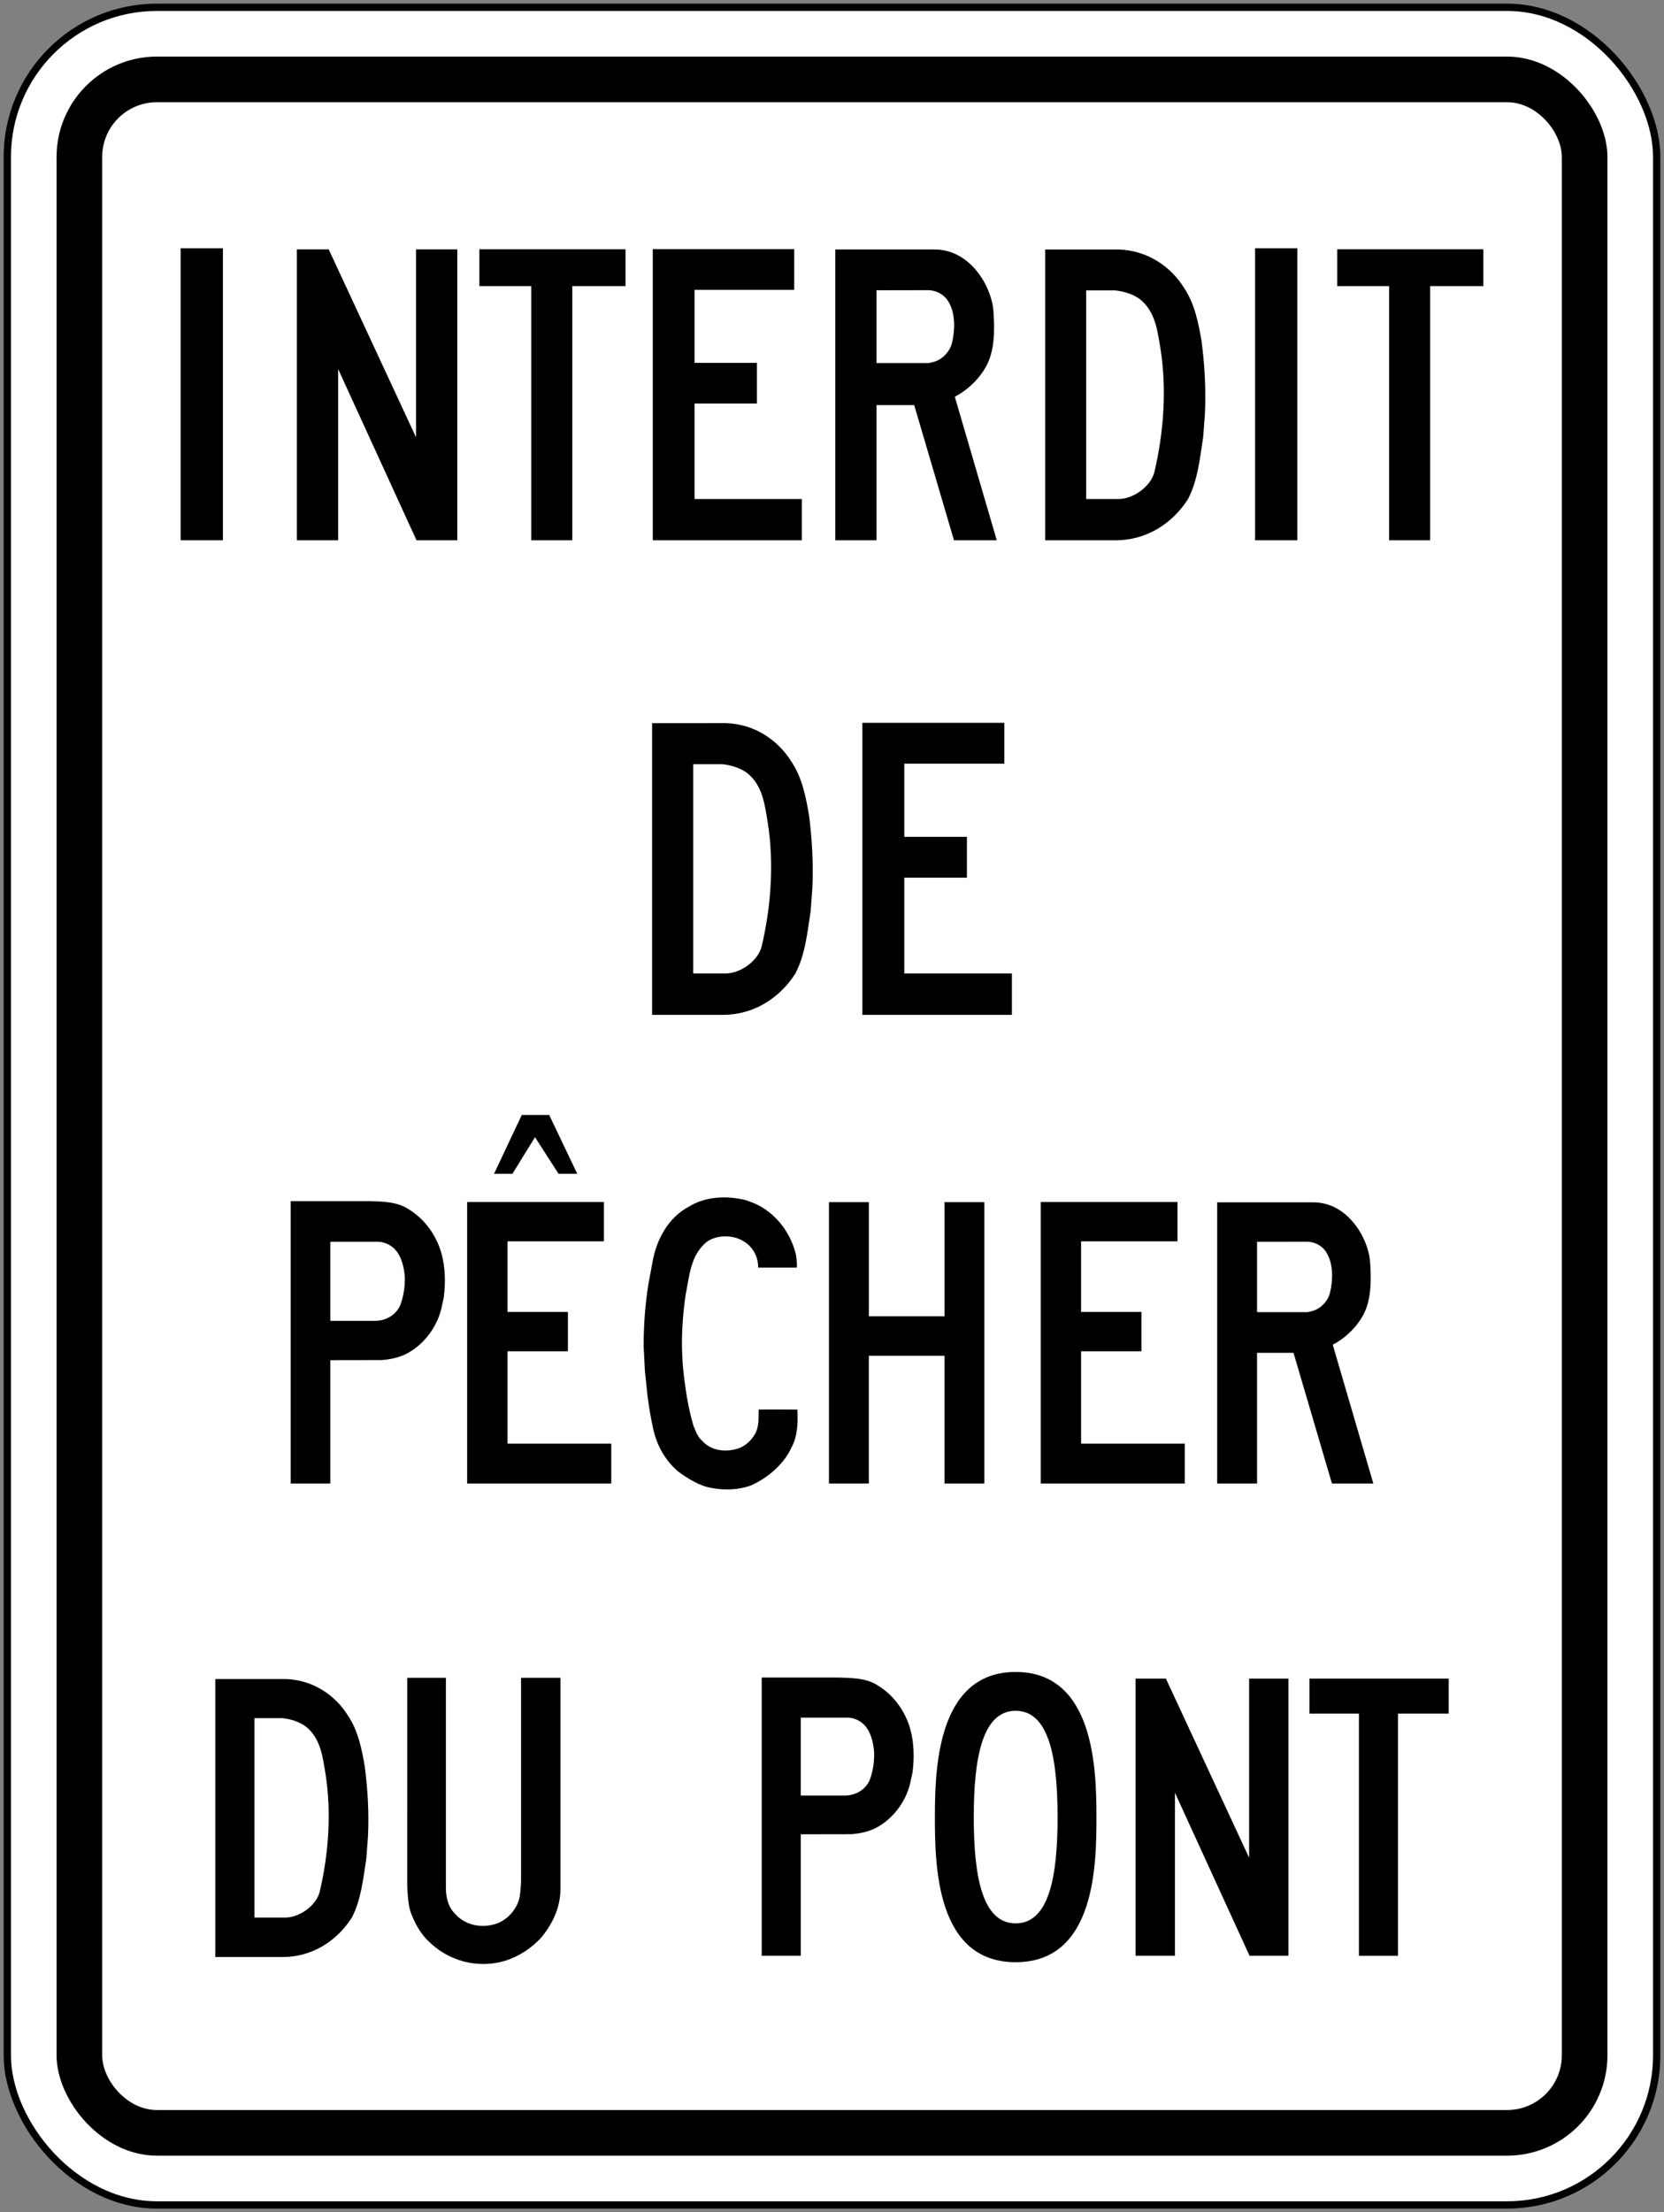
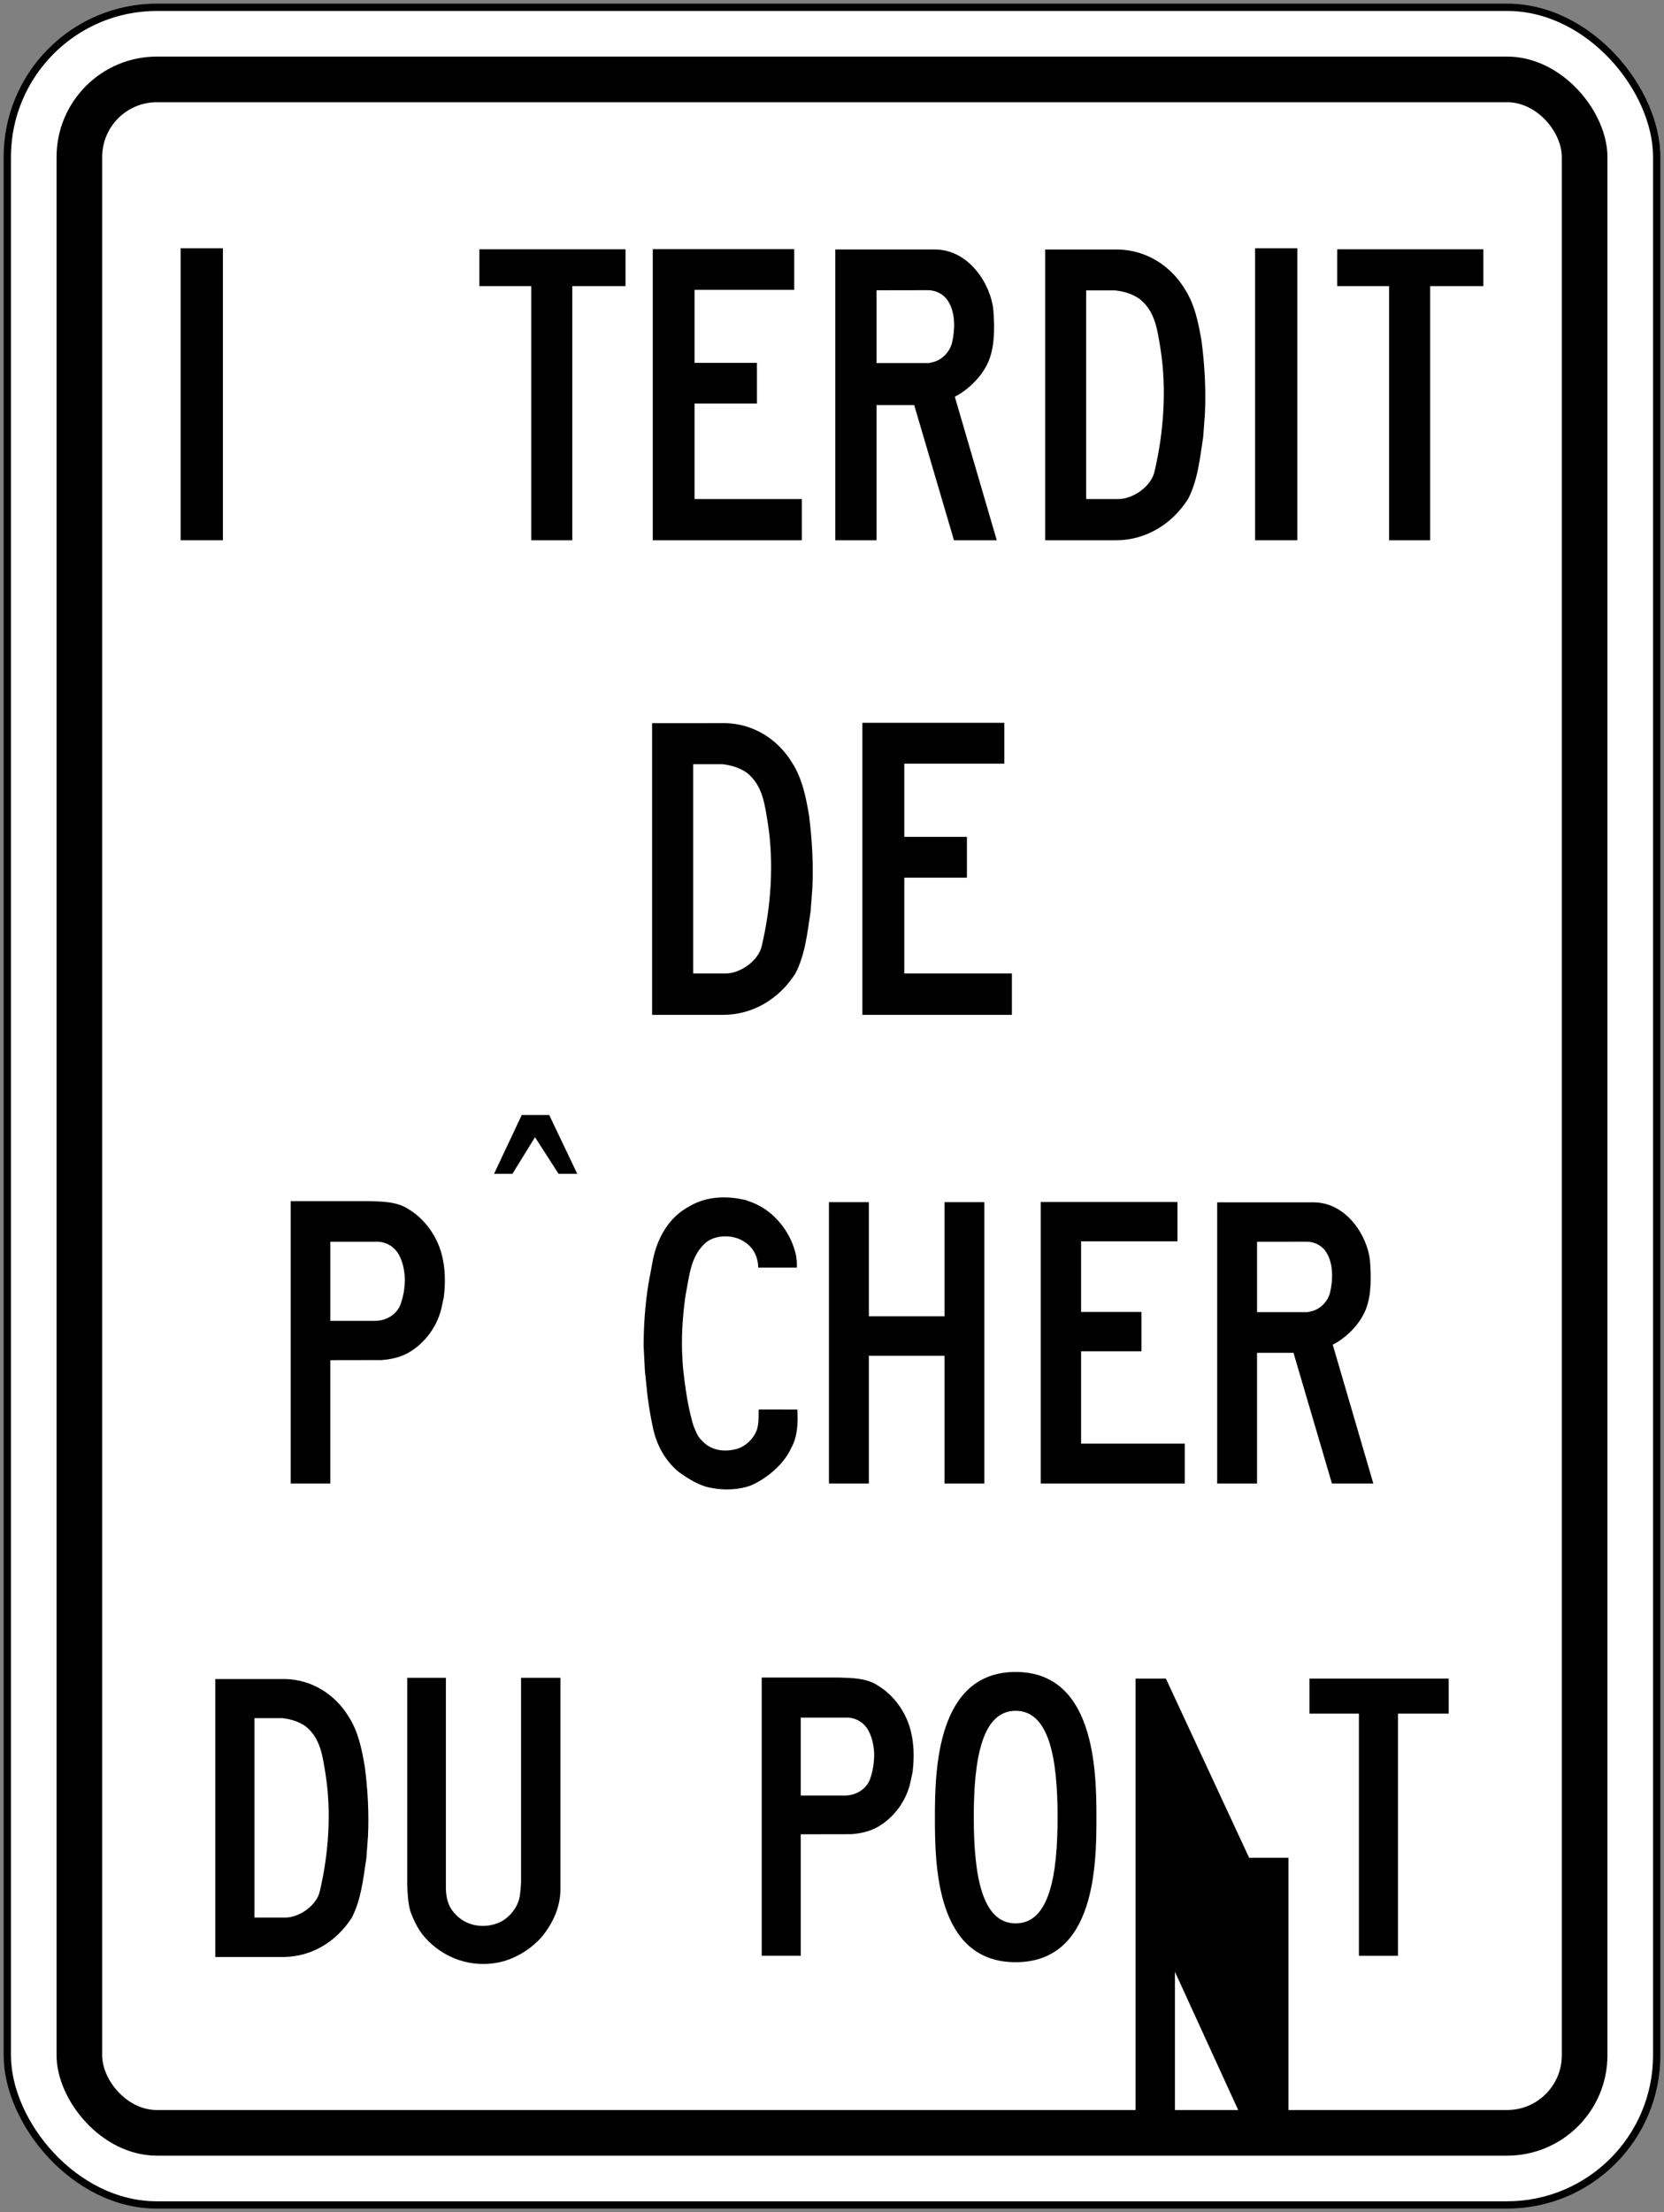
<svg xmlns="http://www.w3.org/2000/svg" xmlns:ns1="http://www.inkscape.org/namespaces/inkscape" xmlns:ns2="http://sodipodi.sourceforge.net/DTD/sodipodi-0.dtd" width="456mm" height="606mm" viewBox="0 0 456 606" version="1.1" id="svg8" ns1:version="0.92.4 (5da689c313, 2019-01-14)" ns2:docname="Ontario_Rc-3.svg">
  <rect x="0" y="0" width="456" height="606" fill="#808080" stroke="none" />
  <defs id="defs2" />
  <ns2:namedview id="base" pagecolor="#ffffff" bordercolor="#666666" borderopacity="1.0" ns1:pageopacity="0.0" ns1:pageshadow="2" ns1:zoom="0.35" ns1:cx="1360.7097" ns1:cy="1416.7944" ns1:document-units="mm" ns1:current-layer="text1476" showgrid="false" showguides="false" ns1:window-width="1920" ns1:window-height="1057" ns1:window-x="-8" ns1:window-y="-8" ns1:window-maximized="1" ns1:snap-global="false" />
  <g ns1:label="Layer 1" ns1:groupmode="layer" id="layer1" transform="translate(0,309)">
    <rect style="fill:#000000;fill-opacity:1;stroke:none;stroke-width:210.177;stroke-linecap:round;stroke-linejoin:round;stroke-miterlimit:1.414;stroke-dasharray:none;stroke-opacity:1" id="rect18" width="454" height="604" x="1" y="-308" rx="42" ry="42" />
    <rect ry="40" rx="40" y="-306" x="3" height="600" width="450" id="rect20" style="fill:#ffffff;fill-opacity:1;stroke:none;stroke-width:208.555;stroke-linecap:round;stroke-linejoin:round;stroke-miterlimit:1.414;stroke-dasharray:none;stroke-opacity:1" />
    <rect style="fill:#000000;fill-opacity:1;stroke:none;stroke-width:198.412;stroke-linecap:round;stroke-linejoin:round;stroke-miterlimit:1.414;stroke-dasharray:none;stroke-opacity:1" id="rect1284" width="425" height="575" x="15.5" y="-293.5" rx="27.5" ry="27.5" />
    <rect ry="15" rx="15" y="-281" x="28" height="550" width="400" id="rect1286" style="fill:#ffffff;fill-opacity:1;stroke:none;stroke-width:188.257;stroke-linecap:round;stroke-linejoin:round;stroke-miterlimit:1.414;stroke-dasharray:none;stroke-opacity:1" />
    <g aria-label="50" style="font-style:normal;font-variant:normal;font-weight:normal;font-stretch:normal;font-size:432.277px;line-height:1.25;font-family:'Roadgeek 2005 Series D';-inkscape-font-specification:'Roadgeek 2005 Series D';letter-spacing:0px;word-spacing:0px;fill:#000000;fill-opacity:1;stroke:none;stroke-width:10.807" id="text1400" transform="translate(-1224.125,142.758)">
      <g aria-label="MAXIMUM" style="font-style:normal;font-variant:normal;font-weight:normal;font-stretch:normal;font-size:146.628px;line-height:1.25;font-family:'Roadgeek 2005 Series C';-inkscape-font-specification:'Roadgeek 2005 Series C';letter-spacing:0px;word-spacing:0px;fill:#000000;fill-opacity:1;stroke:none;stroke-width:39.615" id="text1419" transform="translate(-735.529,89.971)">
        <g aria-label="10" style="font-style:normal;font-variant:normal;font-weight:normal;font-stretch:normal;font-size:360.231px;line-height:1.25;font-family:'Roadgeek 2005 Series C';-inkscape-font-specification:'Roadgeek 2005 Series C';letter-spacing:0px;word-spacing:0px;fill:#000000;fill-opacity:1;stroke:none;stroke-width:356.761" id="text1476">
          <path d="m 2020.738,-393.732 v -79.997 h -11.585 v 79.997 z" style="fill:#000000;fill-opacity:1;fill-rule:nonzero;stroke:none;stroke-width:1.767" id="path474" ns1:connector-curvature="0" />
-           <path d="m 2041.003,-473.412 8.731,-0.004 23.934,51.494 v -51.494 l 11.303,0.004 v 79.68 h -11.179 l -21.469,-46.892 v 46.892 h -11.327 v -79.68 z" style="fill:#000000;fill-opacity:1;fill-rule:nonzero;stroke:none;stroke-width:1.767" id="path476" ns1:connector-curvature="0" />
          <path d="m 2131.07,-463.361 -14.585,-9.8e-4 v 69.63 h -11.238 v -69.63 l -14.226,9.8e-4 v -10.073 h 40.048 z" style="fill:#000000;fill-opacity:1;fill-rule:nonzero;stroke:none;stroke-width:1.767" id="path478" ns1:connector-curvature="0" />
          <path d="m 2149.984,-431.183 v 26.156 h 29.398 v 11.296 h -40.846 v -79.741 h 38.767 v 11.152 h -27.32 v 19.993 h 17.105 v 11.145 z" style="fill:#000000;fill-opacity:1;fill-rule:nonzero;stroke:none;stroke-width:1.767" id="path480" ns1:connector-curvature="0" />
          <path d="m 2230.74,-443.21 c -1.621,4.268 -5.551,8.183 -9.432,10.156 l 11.499,39.321 h -11.727 l -10.899,-37.029 h -10.327 v 37.029 c -3.636,0.011 -7.94,-0.011 -11.299,0 v -79.657 l 27.271,0.004 c 9.507,0 15.388,9.726 16.041,16.568 0.336,4.469 0.441,9.474 -1.127,13.607 z" style="fill:#000000;fill-opacity:1;fill-rule:nonzero;stroke:none;stroke-width:1.767" id="path482" ns1:connector-curvature="0" />
          <path d="m 2214.131,-462.239 c 2.223,0.088 4.312,1.196 5.459,3.2 1.882,3.096 1.807,7.552 0.977,11.108 -0.518,2.395 -2.624,4.703 -5.021,5.335 l -1.351,0.323 -14.341,-9.8e-4 v -19.941 z" style="fill:#ffffff;fill-opacity:1;fill-rule:nonzero;stroke:none;stroke-width:1.767" id="path484" ns1:connector-curvature="0" />
          <path d="m 2246.074,-393.732 v -79.644 l 20.217,-9.7e-4 c 7.406,0.235 14.008,4.26 17.962,10.696 2.802,4.294 3.801,9.332 4.682,14.429 0.838,6.474 1.233,13.347 0.906,19.965 l -0.466,6.261 c -0.9,5.873 -1.491,11.887 -4.173,17.036 -4.434,6.901 -11.531,11.185 -19.558,11.258 z" style="fill:#000000;fill-opacity:1;fill-rule:nonzero;stroke:none;stroke-width:1.767" id="path486" ns1:connector-curvature="0" />
          <path d="m 2265.29,-462.174 c 2.432,0.273 4.685,0.967 6.657,2.329 4.351,3.456 4.884,8.654 5.723,13.63 1.765,11.139 0.864,23.05 -1.629,33.633 -0.581,2.652 -2.865,4.963 -5.249,6.261 -1.447,0.751 -2.982,1.294 -4.748,1.294 h -8.738 v -57.149 l 7.983,0.002 z" style="fill:#ffffff;fill-opacity:1;fill-rule:nonzero;stroke:none;stroke-width:1.767" id="path488" ns1:connector-curvature="0" />
          <path d="m 2315.186,-393.732 v -79.997 h -11.59 v 79.997 z" style="fill:#000000;fill-opacity:1;fill-rule:nonzero;stroke:none;stroke-width:1.767" id="path490" ns1:connector-curvature="0" />
          <path d="m 2366.153,-463.361 -14.585,-9.8e-4 v 69.63 h -11.241 v -69.63 l -14.226,9.8e-4 v -10.073 h 40.052 z" style="fill:#000000;fill-opacity:1;fill-rule:nonzero;stroke:none;stroke-width:1.767" id="path492" ns1:connector-curvature="0" />
          <path d="m 2138.354,-263.729 v -79.904 l 20.281,-0.004 c 7.433,0.236 14.055,4.276 18.018,10.731 2.814,4.313 3.819,9.362 4.699,14.48 0.837,6.491 1.238,13.39 0.915,20.028 l -0.467,6.283 c -0.903,5.893 -1.498,11.927 -4.191,17.086 -4.445,6.927 -11.569,11.231 -19.625,11.299 h -19.628 z" style="fill:#000000;fill-opacity:1;fill-rule:nonzero;stroke:none;stroke-width:1.772" id="path494" ns1:connector-curvature="0" />
          <path d="m 2157.628,-332.395 c 2.439,0.273 4.698,0.977 6.685,2.342 4.362,3.462 4.899,8.677 5.737,13.674 1.77,11.172 0.868,23.124 -1.636,33.734 -0.582,2.666 -2.875,4.987 -5.268,6.283 -1.447,0.761 -2.988,1.298 -4.761,1.298 h -8.765 v -57.335 l 8.01,0.004 z" style="fill:#ffffff;fill-opacity:1;fill-rule:nonzero;stroke:none;stroke-width:1.772" id="path496" ns1:connector-curvature="0" />
          <path d="m 2207.465,-301.309 v 26.246 h 29.489 v 11.334 h -40.975 v -80 h 38.893 v 11.185 h -27.407 v 20.059 h 17.162 v 11.176 z" style="fill:#000000;fill-opacity:1;fill-rule:nonzero;stroke:none;stroke-width:1.772" id="path498" ns1:connector-curvature="0" />
          <path d="m 2080.805,-184.227 c -0.968,5.404 -4.69,10.734 -9.79,13.351 -2.089,1.046 -4.416,1.548 -6.874,1.714 l -13.963,0.024 v 33.781 h -10.869 v -77.348 h 21.484 c 3.854,0.113 7.836,0.173 10.88,2.252 4.504,2.707 7.729,7.436 9.004,12.238 1.013,3.77 1.089,7.795 0.6,11.801 z" style="fill:#000000;fill-opacity:1;fill-rule:nonzero;stroke:none;stroke-width:1.708" id="path500" ns1:connector-curvature="0" />
          <path d="m 2063.472,-201.571 c 2.231,0.157 4.296,1.435 5.446,3.464 1.059,1.911 1.529,4.073 1.672,6.361 0.049,2.746 -0.397,5.3 -1.292,7.651 -1.228,2.677 -3.972,4.172 -6.827,4.185 h -12.291 v -21.662 z" style="fill:#ffffff;fill-opacity:1;fill-rule:nonzero;stroke:none;stroke-width:1.708" id="path502" ns1:connector-curvature="0" />
-           <path d="m 2098.743,-171.57 v 25.294 h 28.421 v 10.92 h -39.492 v -77.099 h 37.483 v 10.774 h -26.412 v 19.336 h 16.54 v 10.774 z" style="fill:#000000;fill-opacity:1;fill-rule:nonzero;stroke:none;stroke-width:1.708" id="path504" ns1:connector-curvature="0" />
          <path d="m 2095.041,-220.192 h 5.04 l 6.186,-10.028 6.448,10.028 h 5.127 l -7.687,-16.115 h -7.513 z" style="fill:#000000;fill-opacity:1;fill-rule:nonzero;stroke:none;stroke-width:1.708" id="path506" ns1:connector-curvature="0" />
          <path d="m 2178.166,-155.618 c 0.194,3.654 0.049,7.406 -1.632,10.422 -2.029,4.573 -6.676,8.429 -11.033,10.349 -3.186,1.226 -7.225,1.399 -10.711,0.741 -3.369,-0.538 -6.39,-2.437 -9.21,-4.466 -3.9,-3.292 -6.11,-7.622 -7.044,-12.315 -0.617,-2.747 -1.048,-5.576 -1.434,-8.433 l -0.716,-6.816 -0.349,-6.817 c 0,-5.799 0.421,-11.389 1.27,-16.823 l 1.146,-6.177 c 1.051,-6.064 4.217,-12.225 10.089,-15.304 4.491,-2.737 10.199,-3.01 15.383,-1.745 1.326,0.429 2.614,0.923 3.844,1.578 5.16,2.766 8.863,8.131 10.03,13.57 0.16,1.123 0.3,2.225 0.232,3.351 h -10.607 c 0,-2.983 -1.408,-5.712 -4.072,-7.244 -2.831,-1.776 -7.368,-1.8 -10.08,0.253 -4.419,3.64 -4.681,9.3 -5.732,14.467 -0.716,4.942 -1.123,10.15 -0.979,15.304 0.131,1.519 0.081,3.056 0.262,4.584 0.563,5.454 1.351,10.887 2.867,15.982 0.61,1.448 1.075,2.946 2.374,4.098 2.332,2.604 5.993,3.185 9.341,2.265 2.815,-0.678 5.54,-3.521 5.935,-6.42 0.286,-1.371 0.155,-2.932 0.223,-4.407 z" style="fill:#000000;fill-opacity:1;fill-rule:nonzero;stroke:none;stroke-width:1.708" id="path508" ns1:connector-curvature="0" />
          <path d="m 2229.396,-212.422 v 77.066 h -10.91 v -34.976 h -20.736 v 34.976 h -10.933 v -77.066 h 10.937 v 31.256 h 20.736 v -31.256 h 10.913 z" style="fill:#000000;fill-opacity:1;fill-rule:nonzero;stroke:none;stroke-width:1.708" id="path510" ns1:connector-curvature="0" />
          <path d="m 2255.916,-171.57 v 25.294 h 28.42 v 10.92 h -39.485 v -77.099 h 37.479 v 10.774 h -26.414 v 19.336 h 16.541 v 10.774 z" style="fill:#000000;fill-opacity:1;fill-rule:nonzero;stroke:none;stroke-width:1.708" id="path512" ns1:connector-curvature="0" />
          <path d="m 2333.999,-183.195 c -1.568,4.126 -5.375,7.912 -9.121,9.822 l 11.12,38.018 h -11.34 l -10.535,-35.799 h -9.99 v 35.799 c -3.514,0.015 -7.679,-0.005 -10.927,0 v -77.019 h 26.368 c 9.197,0 14.878,9.41 15.512,16.018 0.324,4.324 0.426,9.167 -1.088,13.162 z" style="fill:#000000;fill-opacity:1;fill-rule:nonzero;stroke:none;stroke-width:1.708" id="path514" ns1:connector-curvature="0" />
          <path d="m 2317.937,-201.591 c 2.152,0.08 4.173,1.153 5.28,3.088 1.818,2.999 1.748,7.304 0.944,10.745 -0.497,2.319 -2.539,4.543 -4.856,5.151 l -1.302,0.315 h -13.869 V -201.571 l 13.796,-0.019 z" style="fill:#ffffff;fill-opacity:1;fill-rule:nonzero;stroke:none;stroke-width:1.708" id="path516" ns1:connector-curvature="0" />
          <path d="M 2018.654,-5.645 V -81.79 h 19.328 c 7.082,0.225 13.39,4.08 17.167,10.225 2.68,4.11 3.637,8.922 4.478,13.799 0.799,6.179 1.178,12.759 0.868,19.086 l -0.445,5.987 c -0.863,5.614 -1.431,11.363 -3.994,16.281 -4.234,6.6 -11.023,10.697 -18.696,10.766 z" style="fill:#000000;fill-opacity:1;fill-rule:nonzero;stroke:none;stroke-width:1.689" id="path518" ns1:connector-curvature="0" />
          <path d="m 2037.021,-71.078 c 2.326,0.26 4.483,0.93 6.37,2.23 4.156,3.303 4.664,8.272 5.465,13.03 1.689,10.651 0.828,22.034 -1.558,32.15 -0.554,2.537 -2.738,4.743 -5.016,5.98 -1.382,0.722 -2.853,1.24 -4.536,1.24 h -8.354 v -54.63 h 7.632 z" style="fill:#ffffff;fill-opacity:1;fill-rule:nonzero;stroke:none;stroke-width:1.689" id="path520" ns1:connector-curvature="0" />
          <path d="m 2071.25,-82.124 h 10.592 v 57.645 c 0.049,2.715 0.65,5.123 2.551,7.036 2.856,3.226 7.51,4.037 11.475,2.596 3.212,-1.154 5.855,-4.446 6.273,-7.788 0.163,-1.194 0.282,-2.678 0.301,-3.632 v -55.857 h 10.797 v 57.783 c 0,5.02 -2.043,9.397 -5.104,13.177 -2.857,3.209 -6.379,5.413 -10.203,6.604 -7.567,2.174 -15.381,-0.019 -20.824,-5.377 -2.505,-2.411 -3.909,-5.264 -5.009,-8.249 -0.638,-2.352 -0.767,-4.789 -0.85,-7.369 z" style="fill:#000000;fill-opacity:1;fill-rule:nonzero;stroke:none;stroke-width:1.689" id="path522" ns1:connector-curvature="0" />
          <path d="m 2209.271,-54.136 c -0.952,5.327 -4.615,10.575 -9.64,13.158 -2.059,1.039 -4.355,1.527 -6.778,1.692 l -13.757,0.024 v 33.281 h -10.704 V -82.199 h 21.161 c 3.799,0.115 7.723,0.175 10.726,2.225 4.434,2.668 7.613,7.326 8.872,12.051 0.996,3.722 1.069,7.684 0.588,11.638 z" style="fill:#000000;fill-opacity:1;fill-rule:nonzero;stroke:none;stroke-width:1.689" id="path524" ns1:connector-curvature="0" />
          <path d="m 2192.193,-71.223 c 2.203,0.152 4.24,1.413 5.369,3.414 1.048,1.88 1.503,4.013 1.646,6.267 0.049,2.703 -0.388,5.226 -1.27,7.541 -1.215,2.632 -3.919,4.11 -6.734,4.12 h -12.108 v -21.342 z" style="fill:#ffffff;fill-opacity:1;fill-rule:nonzero;stroke:none;stroke-width:1.689" id="path526" ns1:connector-curvature="0" />
          <path d="m 2237.988,-4.221 c 21.893,0 22.133,-26.797 22.133,-39.756 0,-12.954 -0.535,-39.752 -22.133,-39.752 -21.598,0 -22.134,26.798 -22.134,39.752 0,12.96 0.239,39.756 22.134,39.756 z" style="fill:#000000;fill-opacity:1;fill-rule:nonzero;stroke:none;stroke-width:1.689" id="path528" ns1:connector-curvature="0" />
          <path d="m 2237.988,-14.858 c 9.224,0 11.484,-13.039 11.484,-29.119 0,-16.076 -2.293,-29.113 -11.484,-29.113 -9.188,0 -11.483,13.037 -11.483,29.113 0,16.08 2.259,29.119 11.483,29.119 z" style="fill:#ffffff;fill-opacity:1;fill-rule:nonzero;stroke:none;stroke-width:1.689" id="path530" ns1:connector-curvature="0" />
-           <path d="m 2270.844,-81.893 h 8.318 l 22.802,49.059 v -49.059 h 10.768 v 75.915 h -10.649 l -20.451,-44.678 v 44.678 h -10.791 V -81.893 Z" style="fill:#000000;fill-opacity:1;fill-rule:nonzero;stroke:none;stroke-width:1.689" id="path532" ns1:connector-curvature="0" />
+           <path d="m 2270.844,-81.893 h 8.318 l 22.802,49.059 h 10.768 v 75.915 h -10.649 l -20.451,-44.678 v 44.678 h -10.791 V -81.893 Z" style="fill:#000000;fill-opacity:1;fill-rule:nonzero;stroke:none;stroke-width:1.689" id="path532" ns1:connector-curvature="0" />
          <path d="m 2356.654,-72.311 -13.897,-0.005 v 66.339 h -10.707 V -72.316 l -13.556,0.005 v -9.595 h 38.159 z" style="fill:#000000;fill-opacity:1;fill-rule:nonzero;stroke:none;stroke-width:1.689" id="path534" ns1:connector-curvature="0" />
        </g>
      </g>
    </g>
  </g>
</svg>